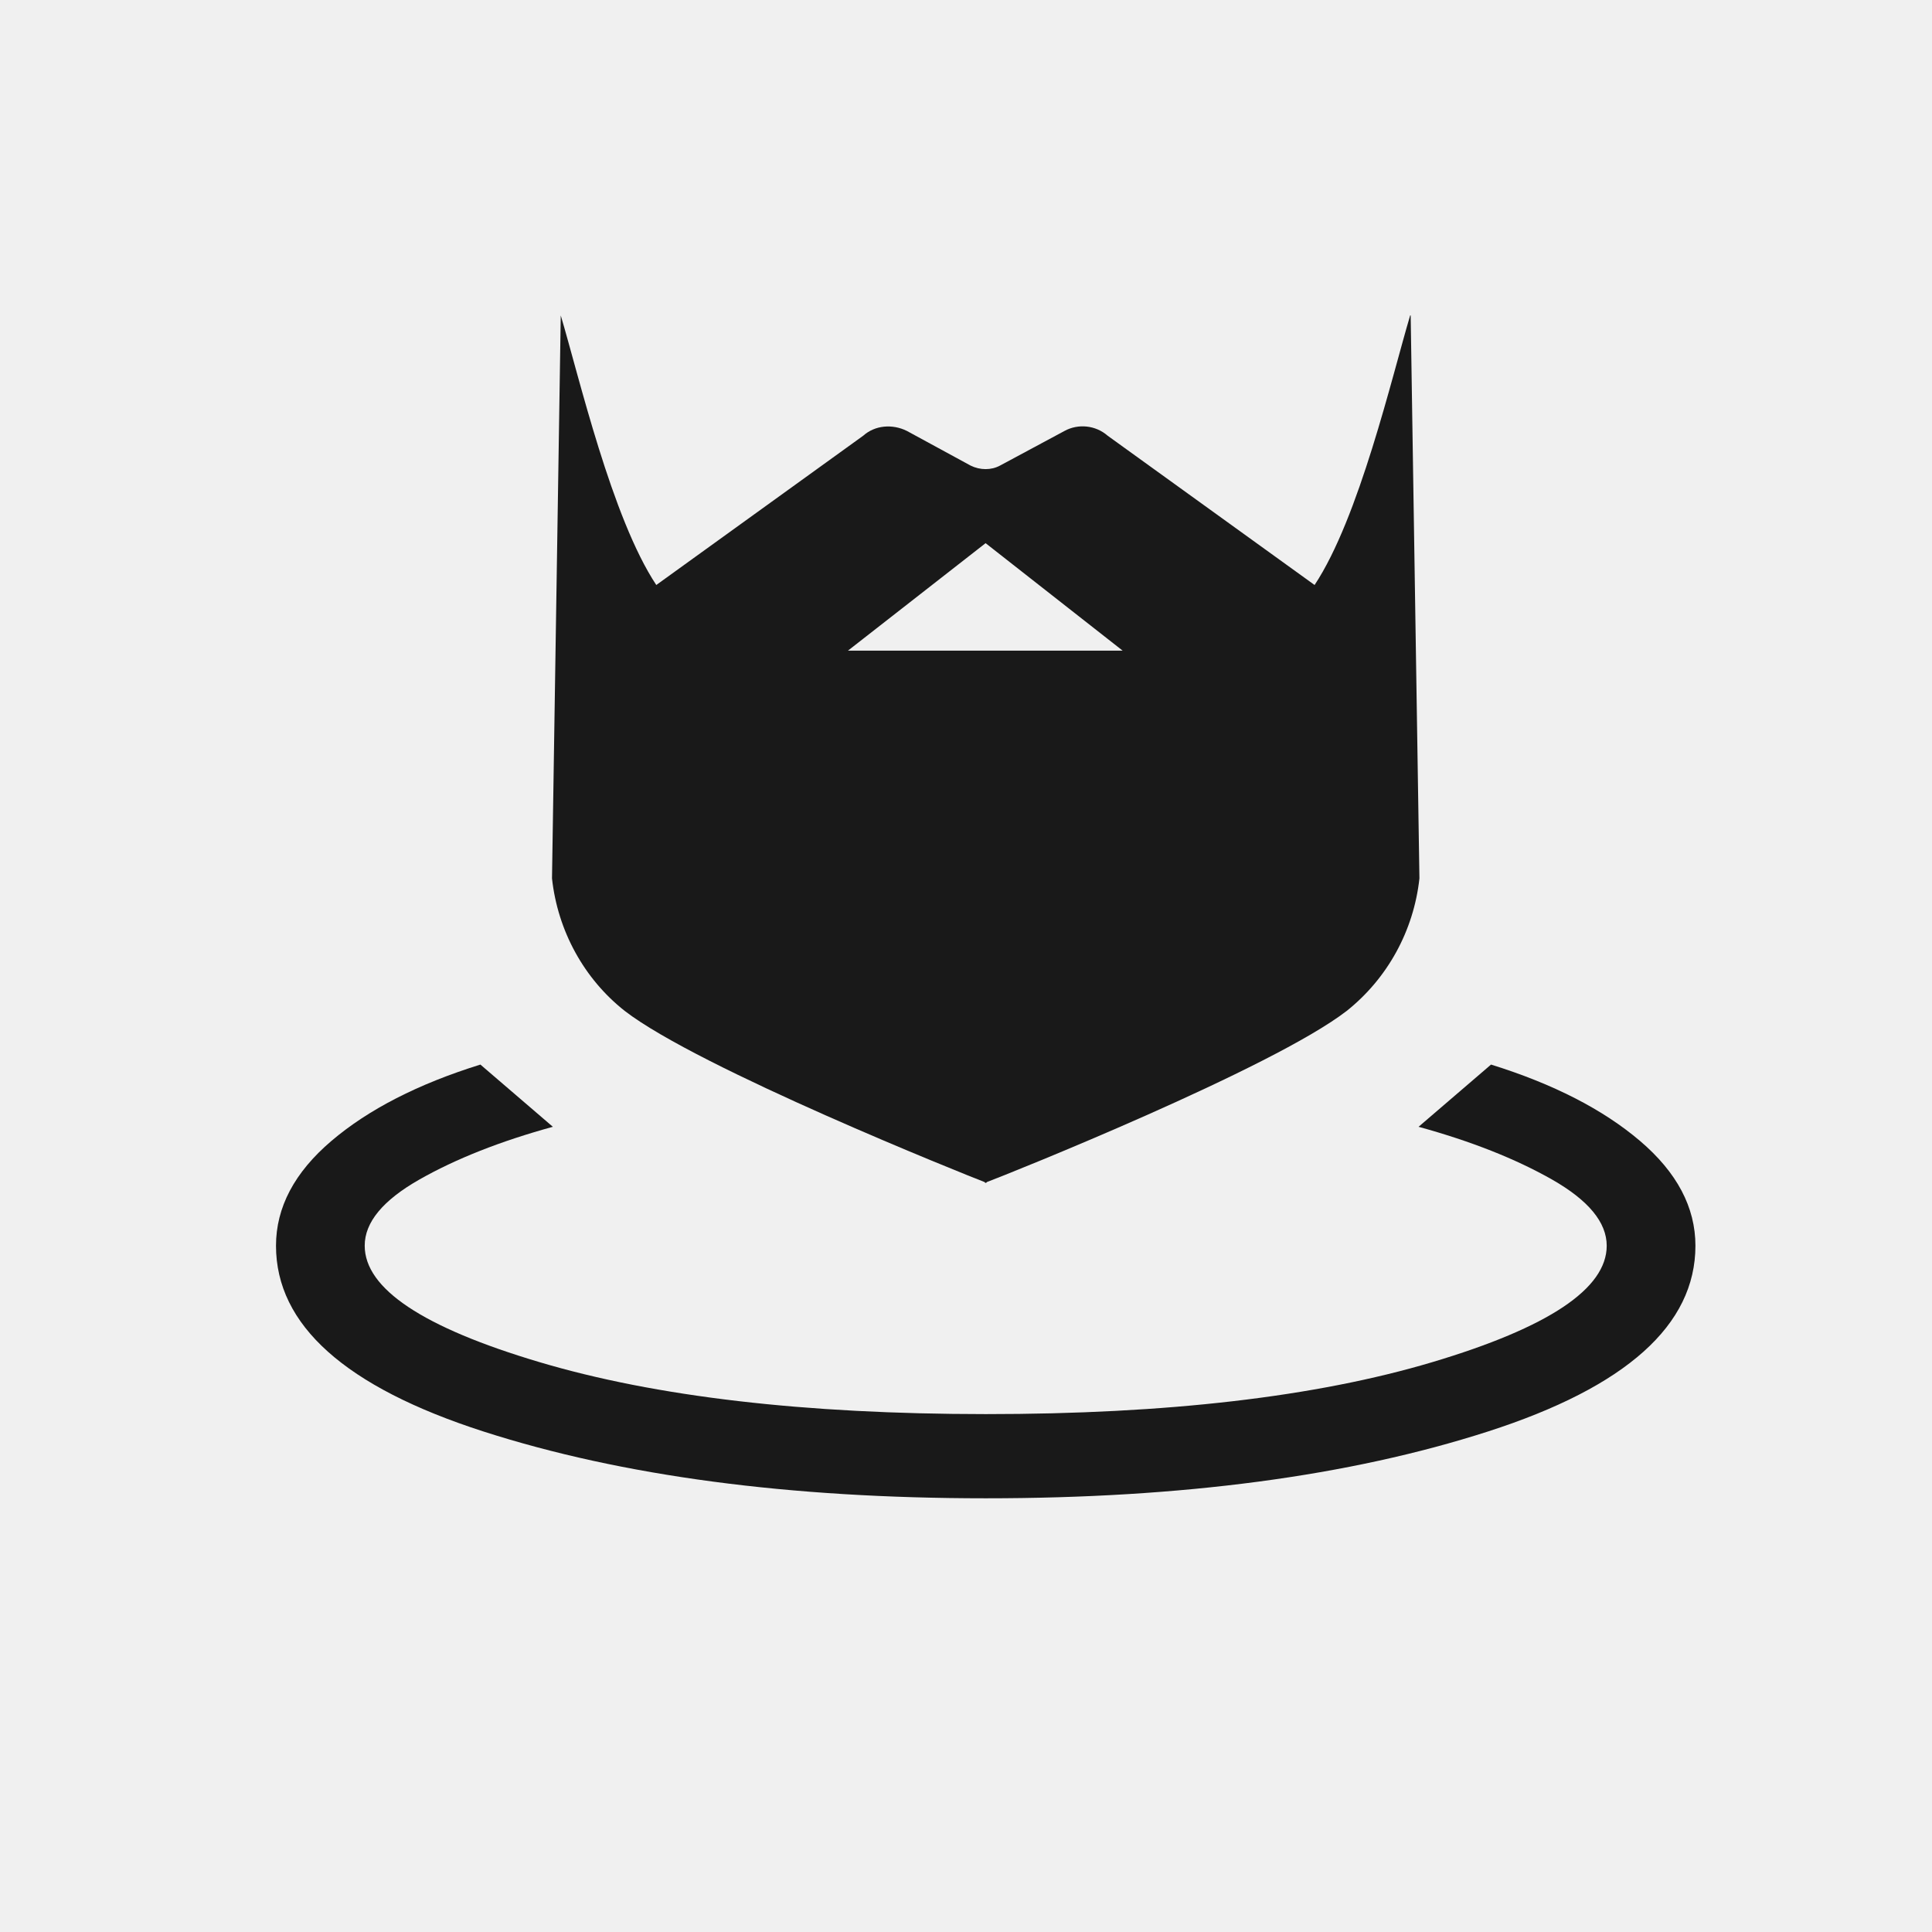
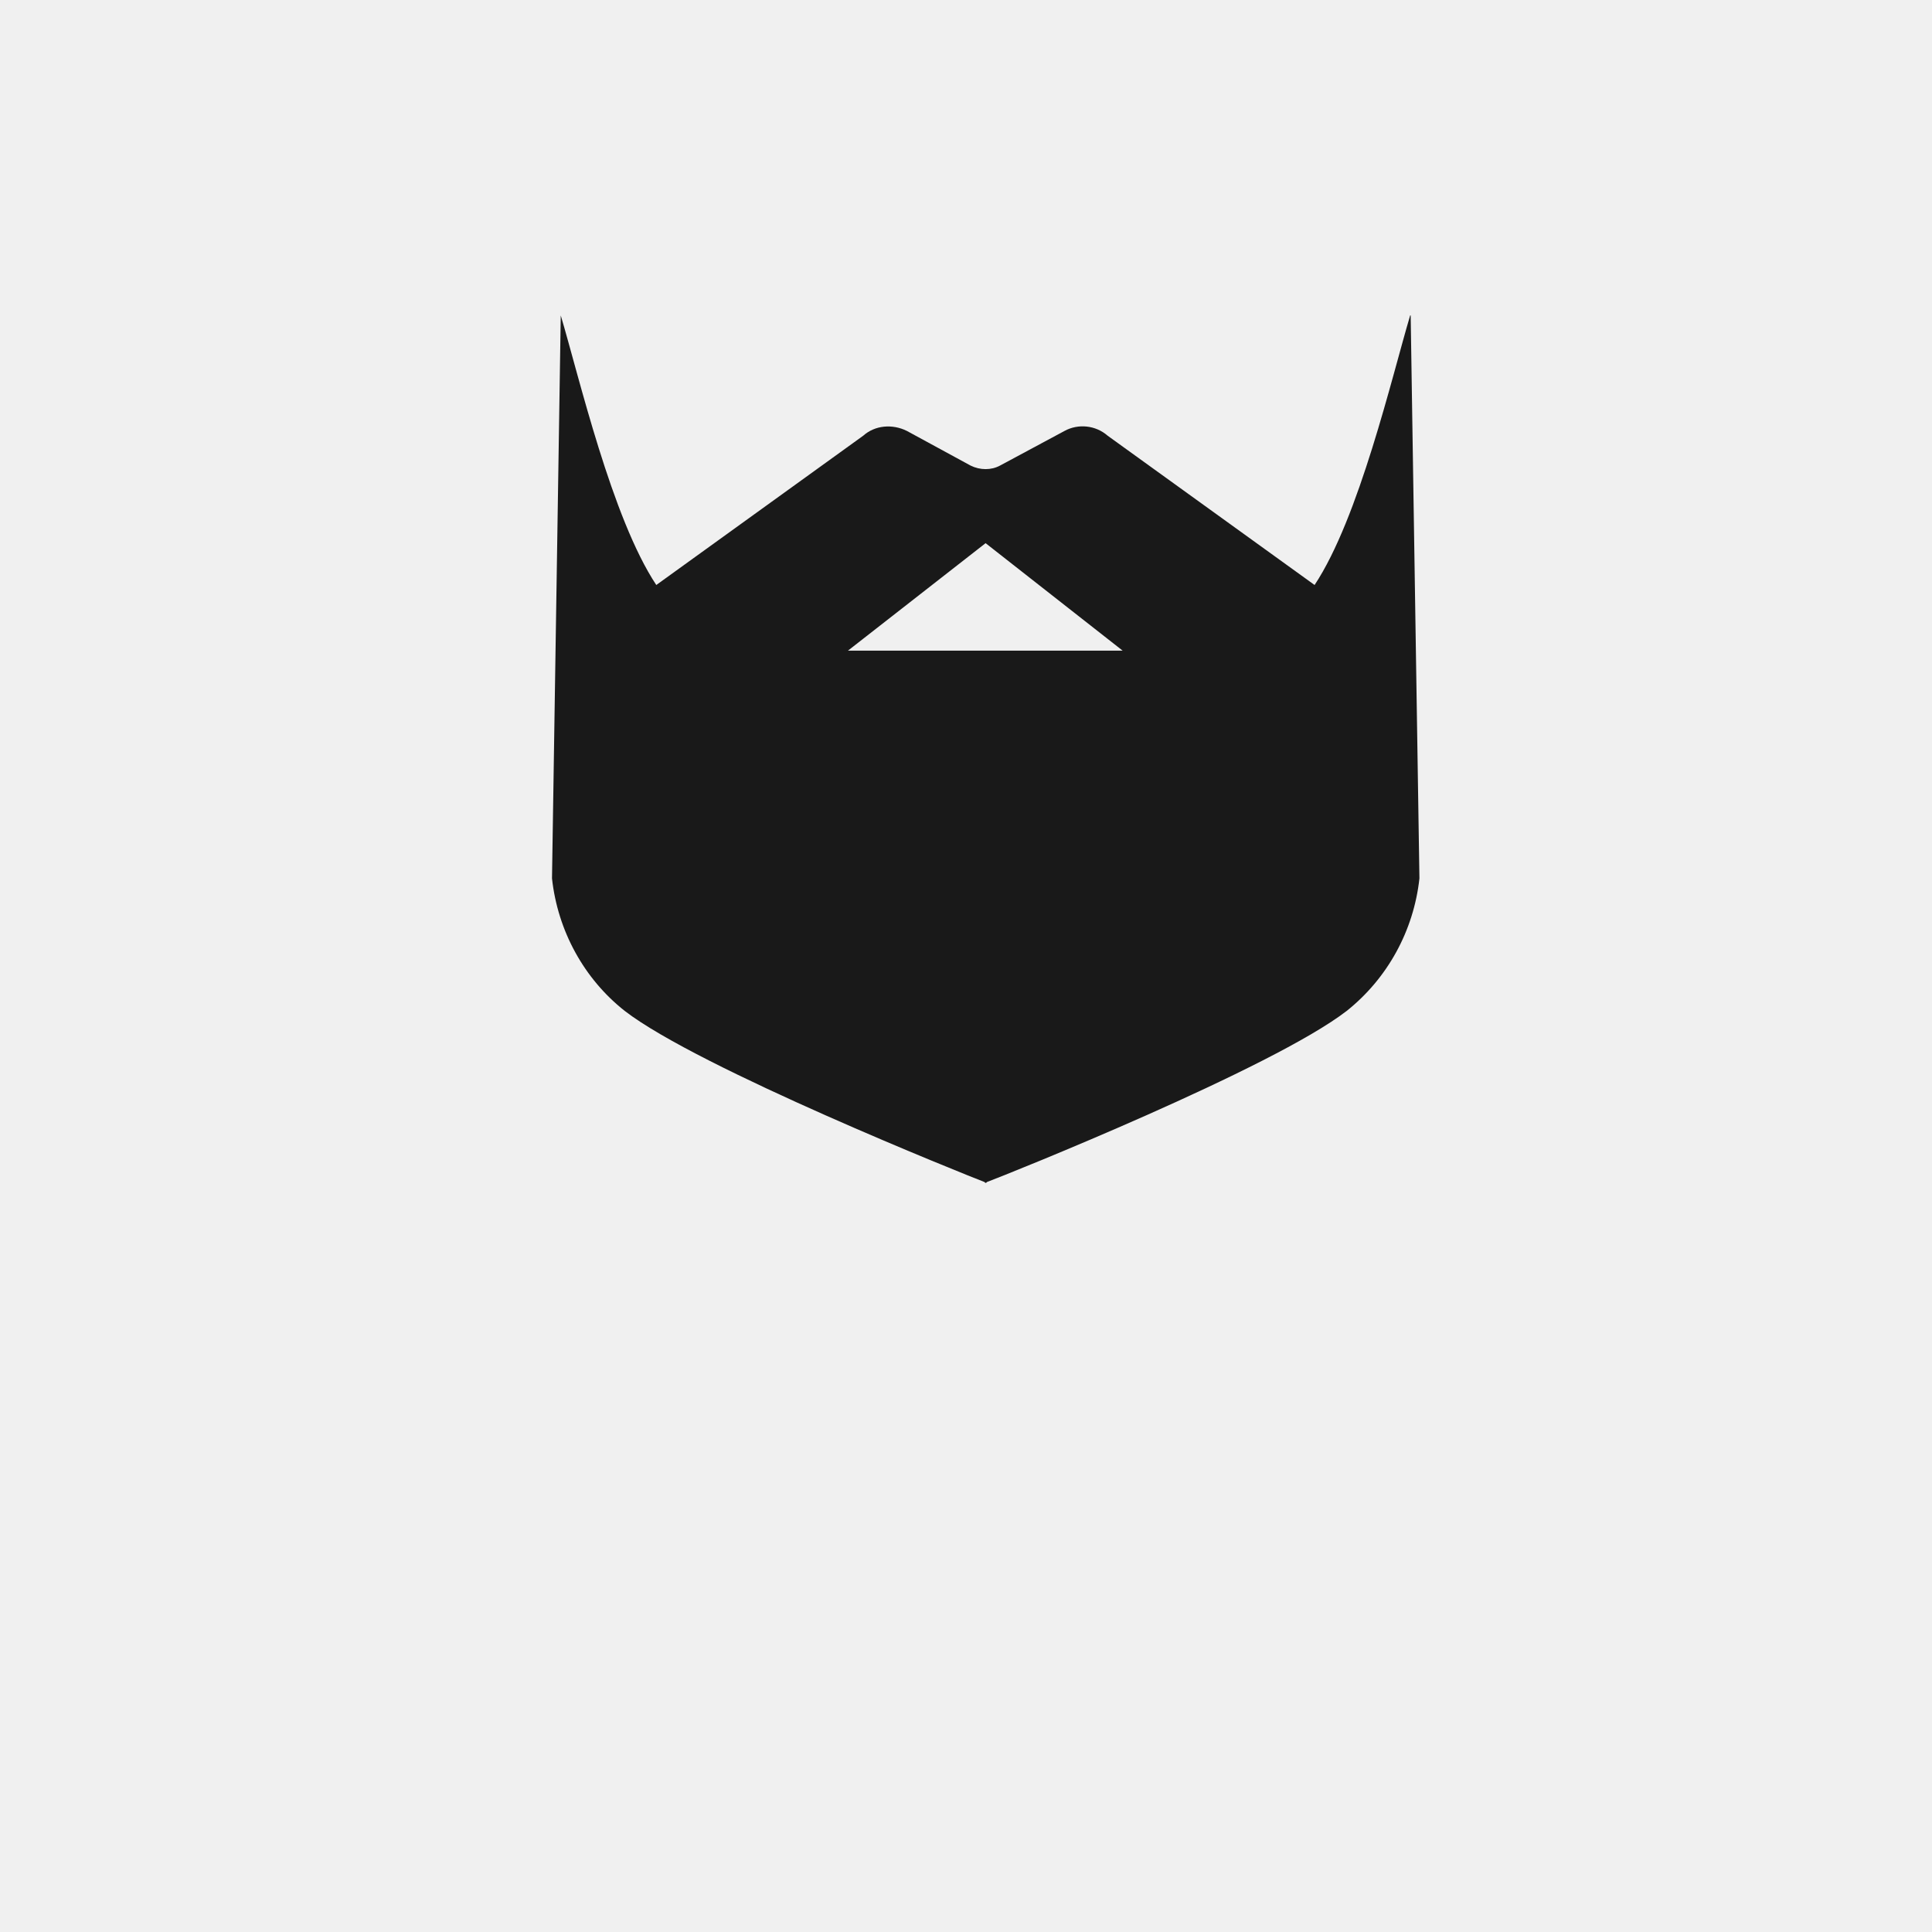
<svg xmlns="http://www.w3.org/2000/svg" width="49" height="49" viewBox="0 0 49 49" fill="none">
  <rect width="49" height="49" fill="#F0F0F0" />
  <path d="M35.765 8C35.301 9.56 34.47 13.136 33.341 14.837L28.092 11.05C27.787 10.783 27.344 10.74 26.998 10.93L25.363 11.808C25.142 11.928 24.858 11.928 24.616 11.808L23.002 10.93C22.635 10.747 22.192 10.783 21.894 11.05L16.645 14.837C15.517 13.136 14.686 9.553 14.222 8L14 22.278C14.145 23.606 14.81 24.822 15.842 25.637C17.719 27.091 24.546 29.817 24.969 29.979L24.99 30H25.01L25.031 29.979C25.578 29.775 32.281 27.091 34.158 25.637C35.19 24.814 35.855 23.606 36 22.278L35.778 8H35.765ZM21.506 16.502L24.997 13.776L28.473 16.502H21.506Z" fill="#191919" />
-   <path d="M25 38C20.018 38 15.774 37.436 12.265 36.307C8.755 35.177 7 33.606 7 31.595C7 30.62 7.469 29.734 8.406 28.936C9.344 28.138 10.603 27.492 12.184 27L14.022 28.578C12.69 28.944 11.562 29.39 10.636 29.916C9.71 30.443 9.248 31.003 9.25 31.595C9.25 32.684 10.725 33.667 13.676 34.545C16.626 35.424 20.401 35.864 25 35.865C29.599 35.866 33.374 35.427 36.324 34.548C39.275 33.668 40.75 32.684 40.75 31.595C40.75 31.003 40.288 30.443 39.364 29.916C38.438 29.39 37.31 28.944 35.978 28.578L37.816 27C39.397 27.492 40.656 28.138 41.594 28.936C42.531 29.734 43 30.62 43 31.595C43 33.606 41.245 35.177 37.735 36.307C34.225 37.437 29.98 38.001 25 38Z" fill="#191919" />
</svg>